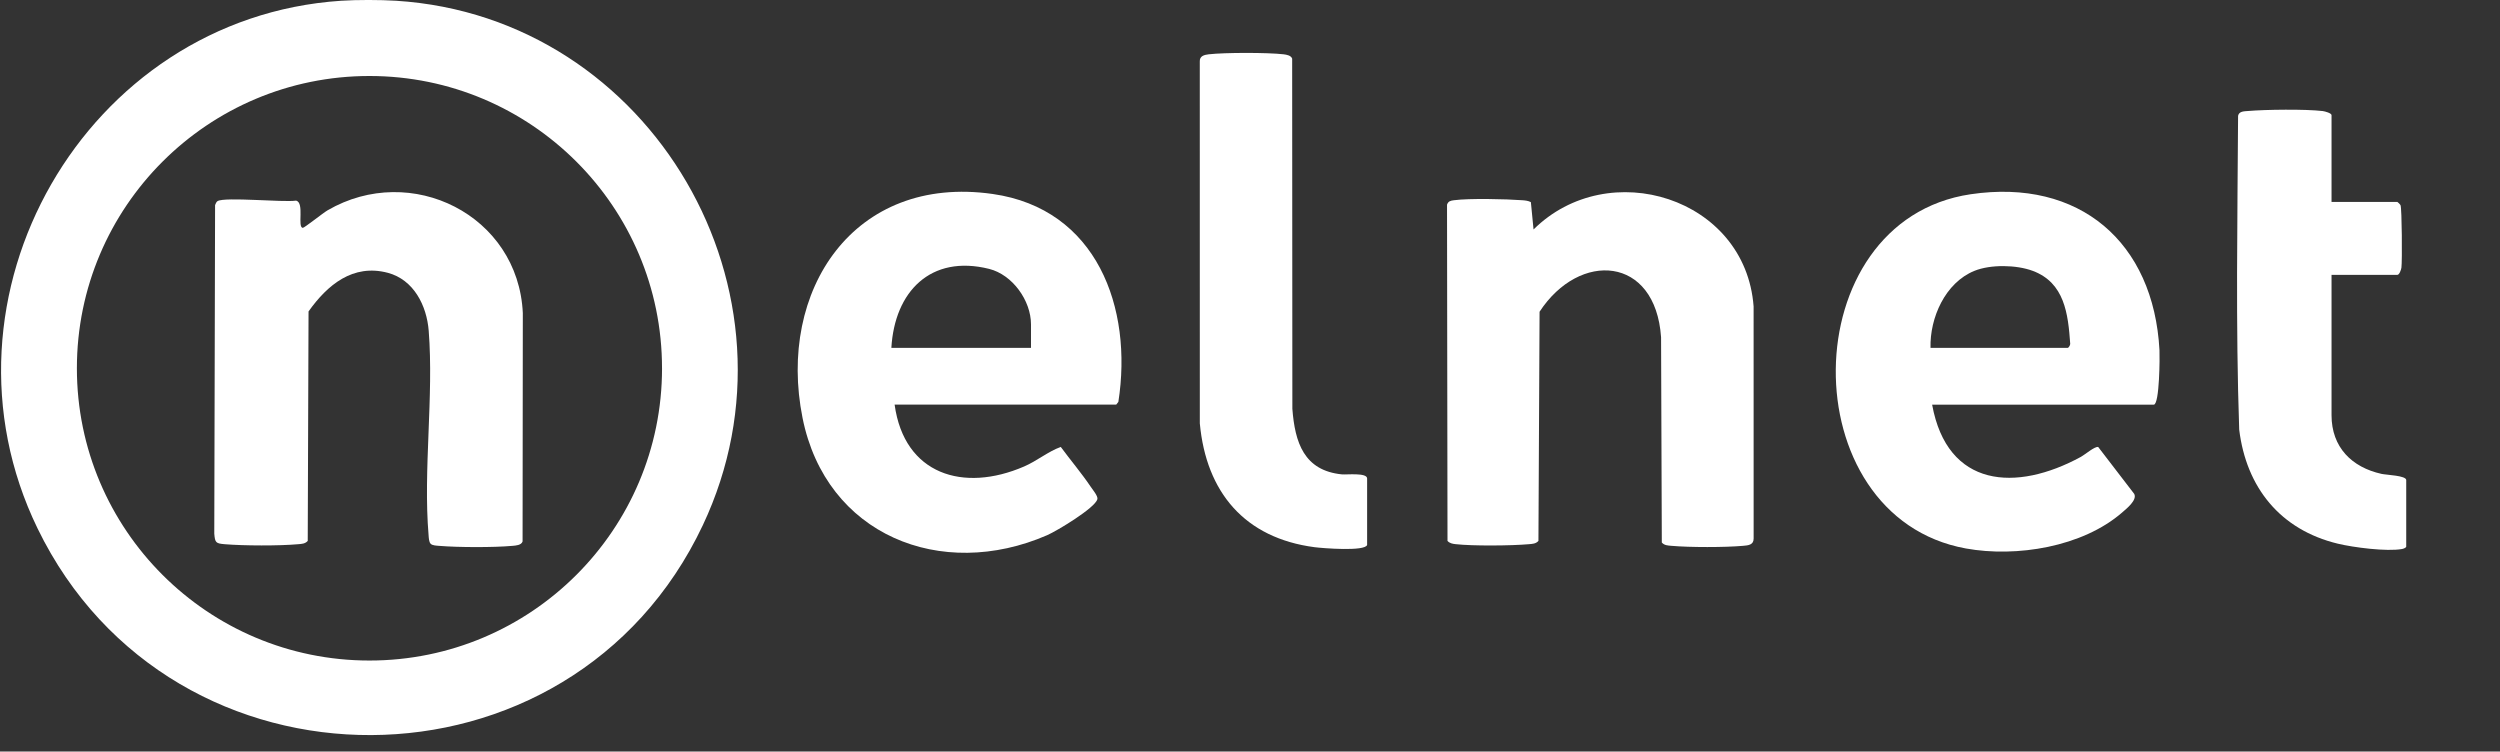
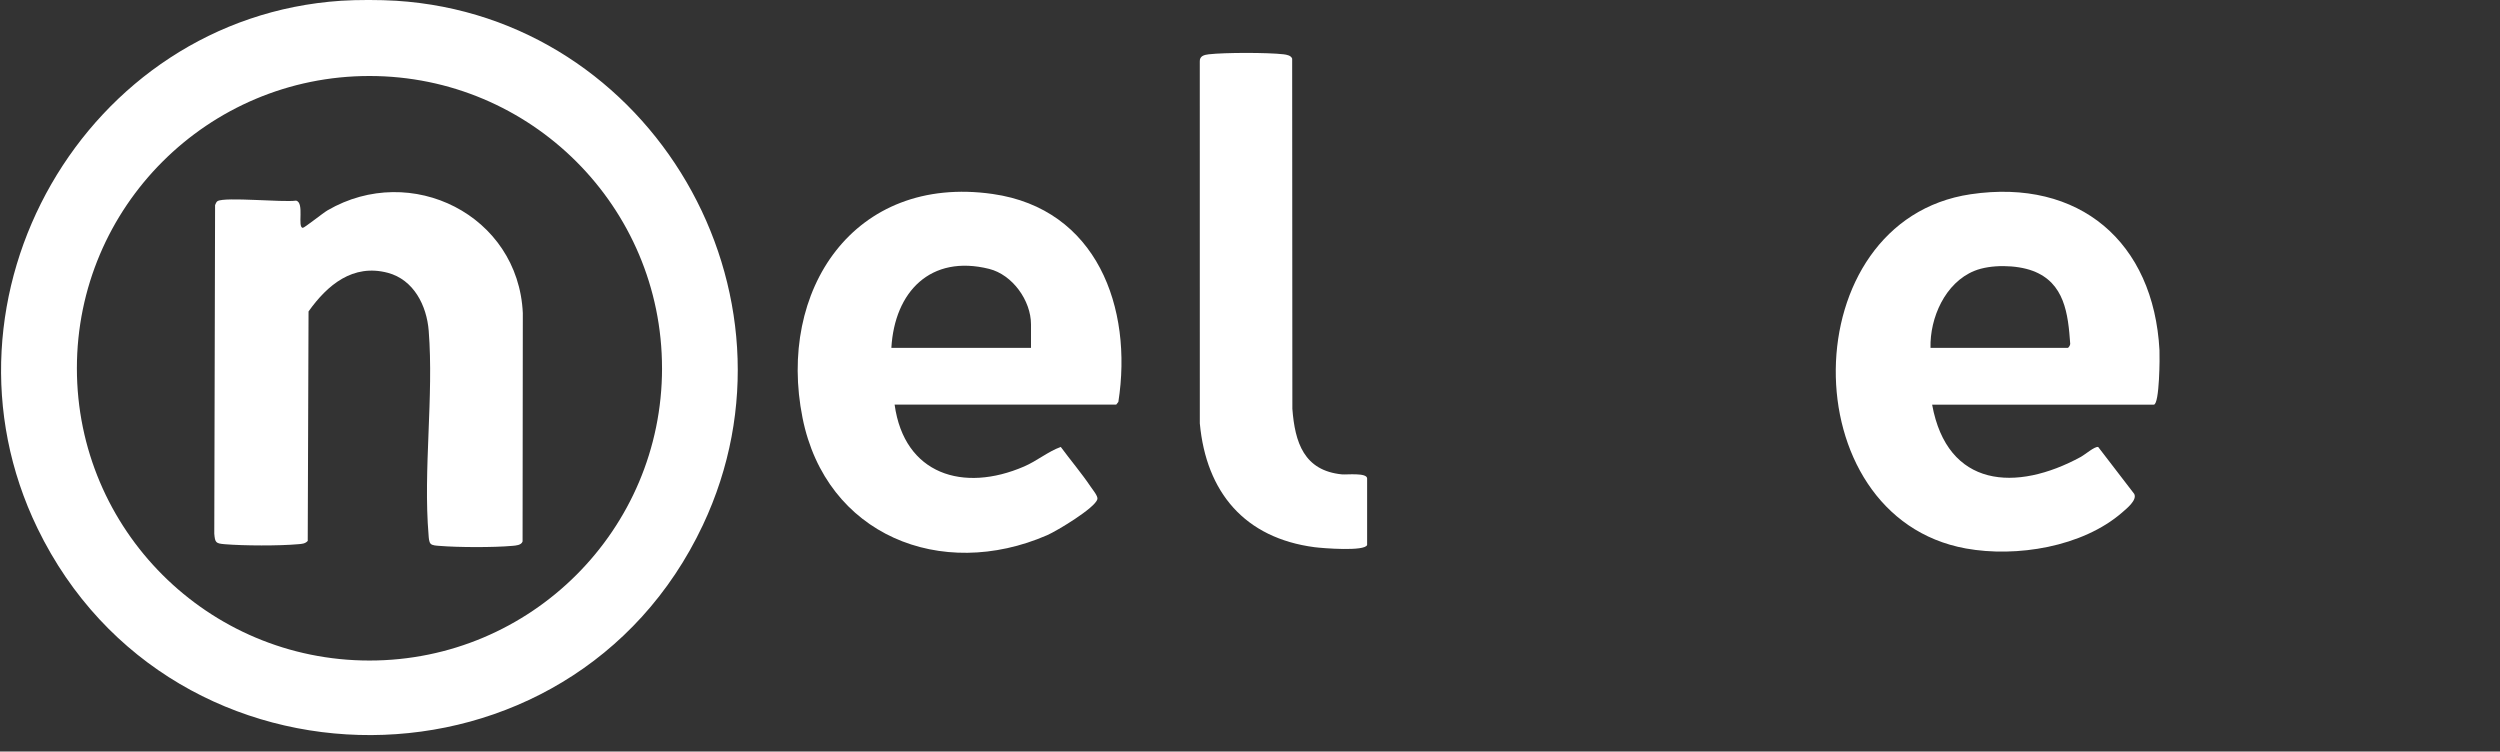
<svg xmlns="http://www.w3.org/2000/svg" width="163" height="49" viewBox="0 0 163 49" fill="none">
  <rect x="0" y="0" width="163" height="49" fill="#333333" stroke="none" />
  <g clip-path="url(#clip0_1266_1387)">
-     <path d="M99.813 13.179L99.987 14.961C104.872 10.119 113.809 12.878 114.335 19.981L114.337 35.113C114.34 35.535 113.978 35.559 113.648 35.588C112.465 35.693 110.162 35.694 108.98 35.588C108.745 35.567 108.519 35.564 108.35 35.373L108.302 21.99C107.936 16.668 102.981 16.346 100.38 20.325L100.306 35.267C100.136 35.458 99.91 35.462 99.675 35.482C98.544 35.583 96.013 35.605 94.905 35.479C94.706 35.457 94.519 35.424 94.377 35.267L94.346 13.345C94.426 13.114 94.58 13.083 94.796 13.055C95.791 12.922 98.198 12.976 99.252 13.055C99.448 13.069 99.639 13.087 99.814 13.18L99.813 13.179Z" fill="white" />
    <path d="M58.329 26.383C58.959 30.942 62.813 32.124 66.763 30.419C67.615 30.052 68.329 29.441 69.163 29.14C69.801 30.008 70.518 30.849 71.118 31.741C71.247 31.934 71.6 32.35 71.55 32.546C71.403 33.12 68.897 34.623 68.278 34.893C61.358 37.903 53.855 34.885 52.326 27.25C50.661 18.942 55.663 11.357 64.72 12.647C71.515 13.616 73.875 20.06 72.917 26.204L72.778 26.381H58.328L58.329 26.383ZM67.221 22.682V21.149C67.221 19.6 66.016 17.911 64.49 17.531C60.677 16.581 58.326 19.019 58.117 22.682H67.221Z" fill="white" />
    <path d="M89.136 35.531C88.995 35.967 86.236 35.745 85.708 35.677C81.155 35.078 78.645 32.102 78.228 27.605L78.226 4.012C78.21 3.65 78.513 3.575 78.812 3.54C79.855 3.421 82.643 3.42 83.686 3.54C83.882 3.563 84.178 3.613 84.249 3.824L84.262 26.653C84.429 28.852 85.018 30.683 87.497 30.93C87.792 30.959 89.136 30.804 89.136 31.196V35.532V35.531Z" fill="white" />
    <path d="M125.975 26.383C126.964 31.811 131.452 32.09 135.679 29.785C135.944 29.641 136.579 29.089 136.803 29.144L139.152 32.203C139.357 32.602 138.663 33.154 138.362 33.416C135.777 35.662 131.469 36.358 128.178 35.761C116.742 33.686 116.882 14.378 128.49 12.664C135.585 11.616 140.422 15.791 140.798 22.837C140.819 23.22 140.809 26.384 140.424 26.384H125.974L125.975 26.383ZM125.869 22.682H134.814C134.871 22.682 134.984 22.503 134.978 22.415C134.841 20.458 134.612 18.438 132.537 17.661C131.474 17.263 129.785 17.23 128.728 17.661C126.823 18.438 125.82 20.721 125.869 22.683V22.682Z" fill="white" />
-     <path d="M152.017 13.164H156.305C156.323 13.164 156.491 13.327 156.514 13.377C156.606 13.574 156.628 17.045 156.573 17.451C156.554 17.591 156.438 17.922 156.303 17.922H152.016V27.07C152.016 29.168 153.343 30.468 155.277 30.898C155.594 30.969 156.886 31.003 156.886 31.299V35.635C156.886 35.709 156.709 35.778 156.621 35.794C155.622 35.977 153.445 35.694 152.418 35.446C148.676 34.541 146.453 31.783 145.996 28.008C145.761 21.201 145.885 14.366 145.923 7.55C145.986 7.25 146.308 7.259 146.56 7.238C147.728 7.139 150.302 7.108 151.436 7.24C151.579 7.257 152.016 7.377 152.016 7.507V13.164H152.017Z" fill="white" />
    <path d="M25.83 0.05C42.514 1.104 52.963 19.116 45.823 34.245C37.255 52.402 11.219 52.504 2.45 34.457C-4.879 19.373 5.559 1.162 22.231 0.05C23.282 -0.019 24.777 -0.016 25.83 0.05ZM43.164 24.011C43.164 13.486 34.623 4.955 24.088 4.955C13.552 4.955 5.013 13.488 5.013 24.011C5.013 34.535 13.553 43.067 24.089 43.067C34.624 43.067 43.165 34.536 43.165 24.011H43.164Z" fill="white" />
    <path d="M28.079 35.452C27.963 35.336 27.958 35.064 27.944 34.901C27.585 30.637 28.288 25.848 27.952 21.569C27.823 19.922 26.974 18.234 25.281 17.786C23.015 17.187 21.348 18.573 20.117 20.306L20.064 35.268C19.893 35.459 19.668 35.463 19.433 35.483C18.206 35.593 15.893 35.585 14.659 35.483C14.068 35.434 14.021 35.383 13.971 34.796L14.023 13.372C14.06 13.283 14.104 13.16 14.186 13.111C14.672 12.825 18.464 13.205 19.3 13.081C19.871 13.199 19.365 14.837 19.745 14.855C19.843 14.859 21.066 13.882 21.354 13.715C26.808 10.543 33.793 14.031 34.088 20.411L34.072 35.303C33.989 35.552 33.629 35.57 33.406 35.59C32.184 35.7 29.861 35.693 28.633 35.59C28.469 35.576 28.197 35.572 28.08 35.455L28.079 35.452Z" fill="white" />
  </g>
  <defs>
    <clipPath id="clip0_1266_1387">
      <rect width="162.709" height="48.061" fill="white" />
    </clipPath>
  </defs>
</svg>